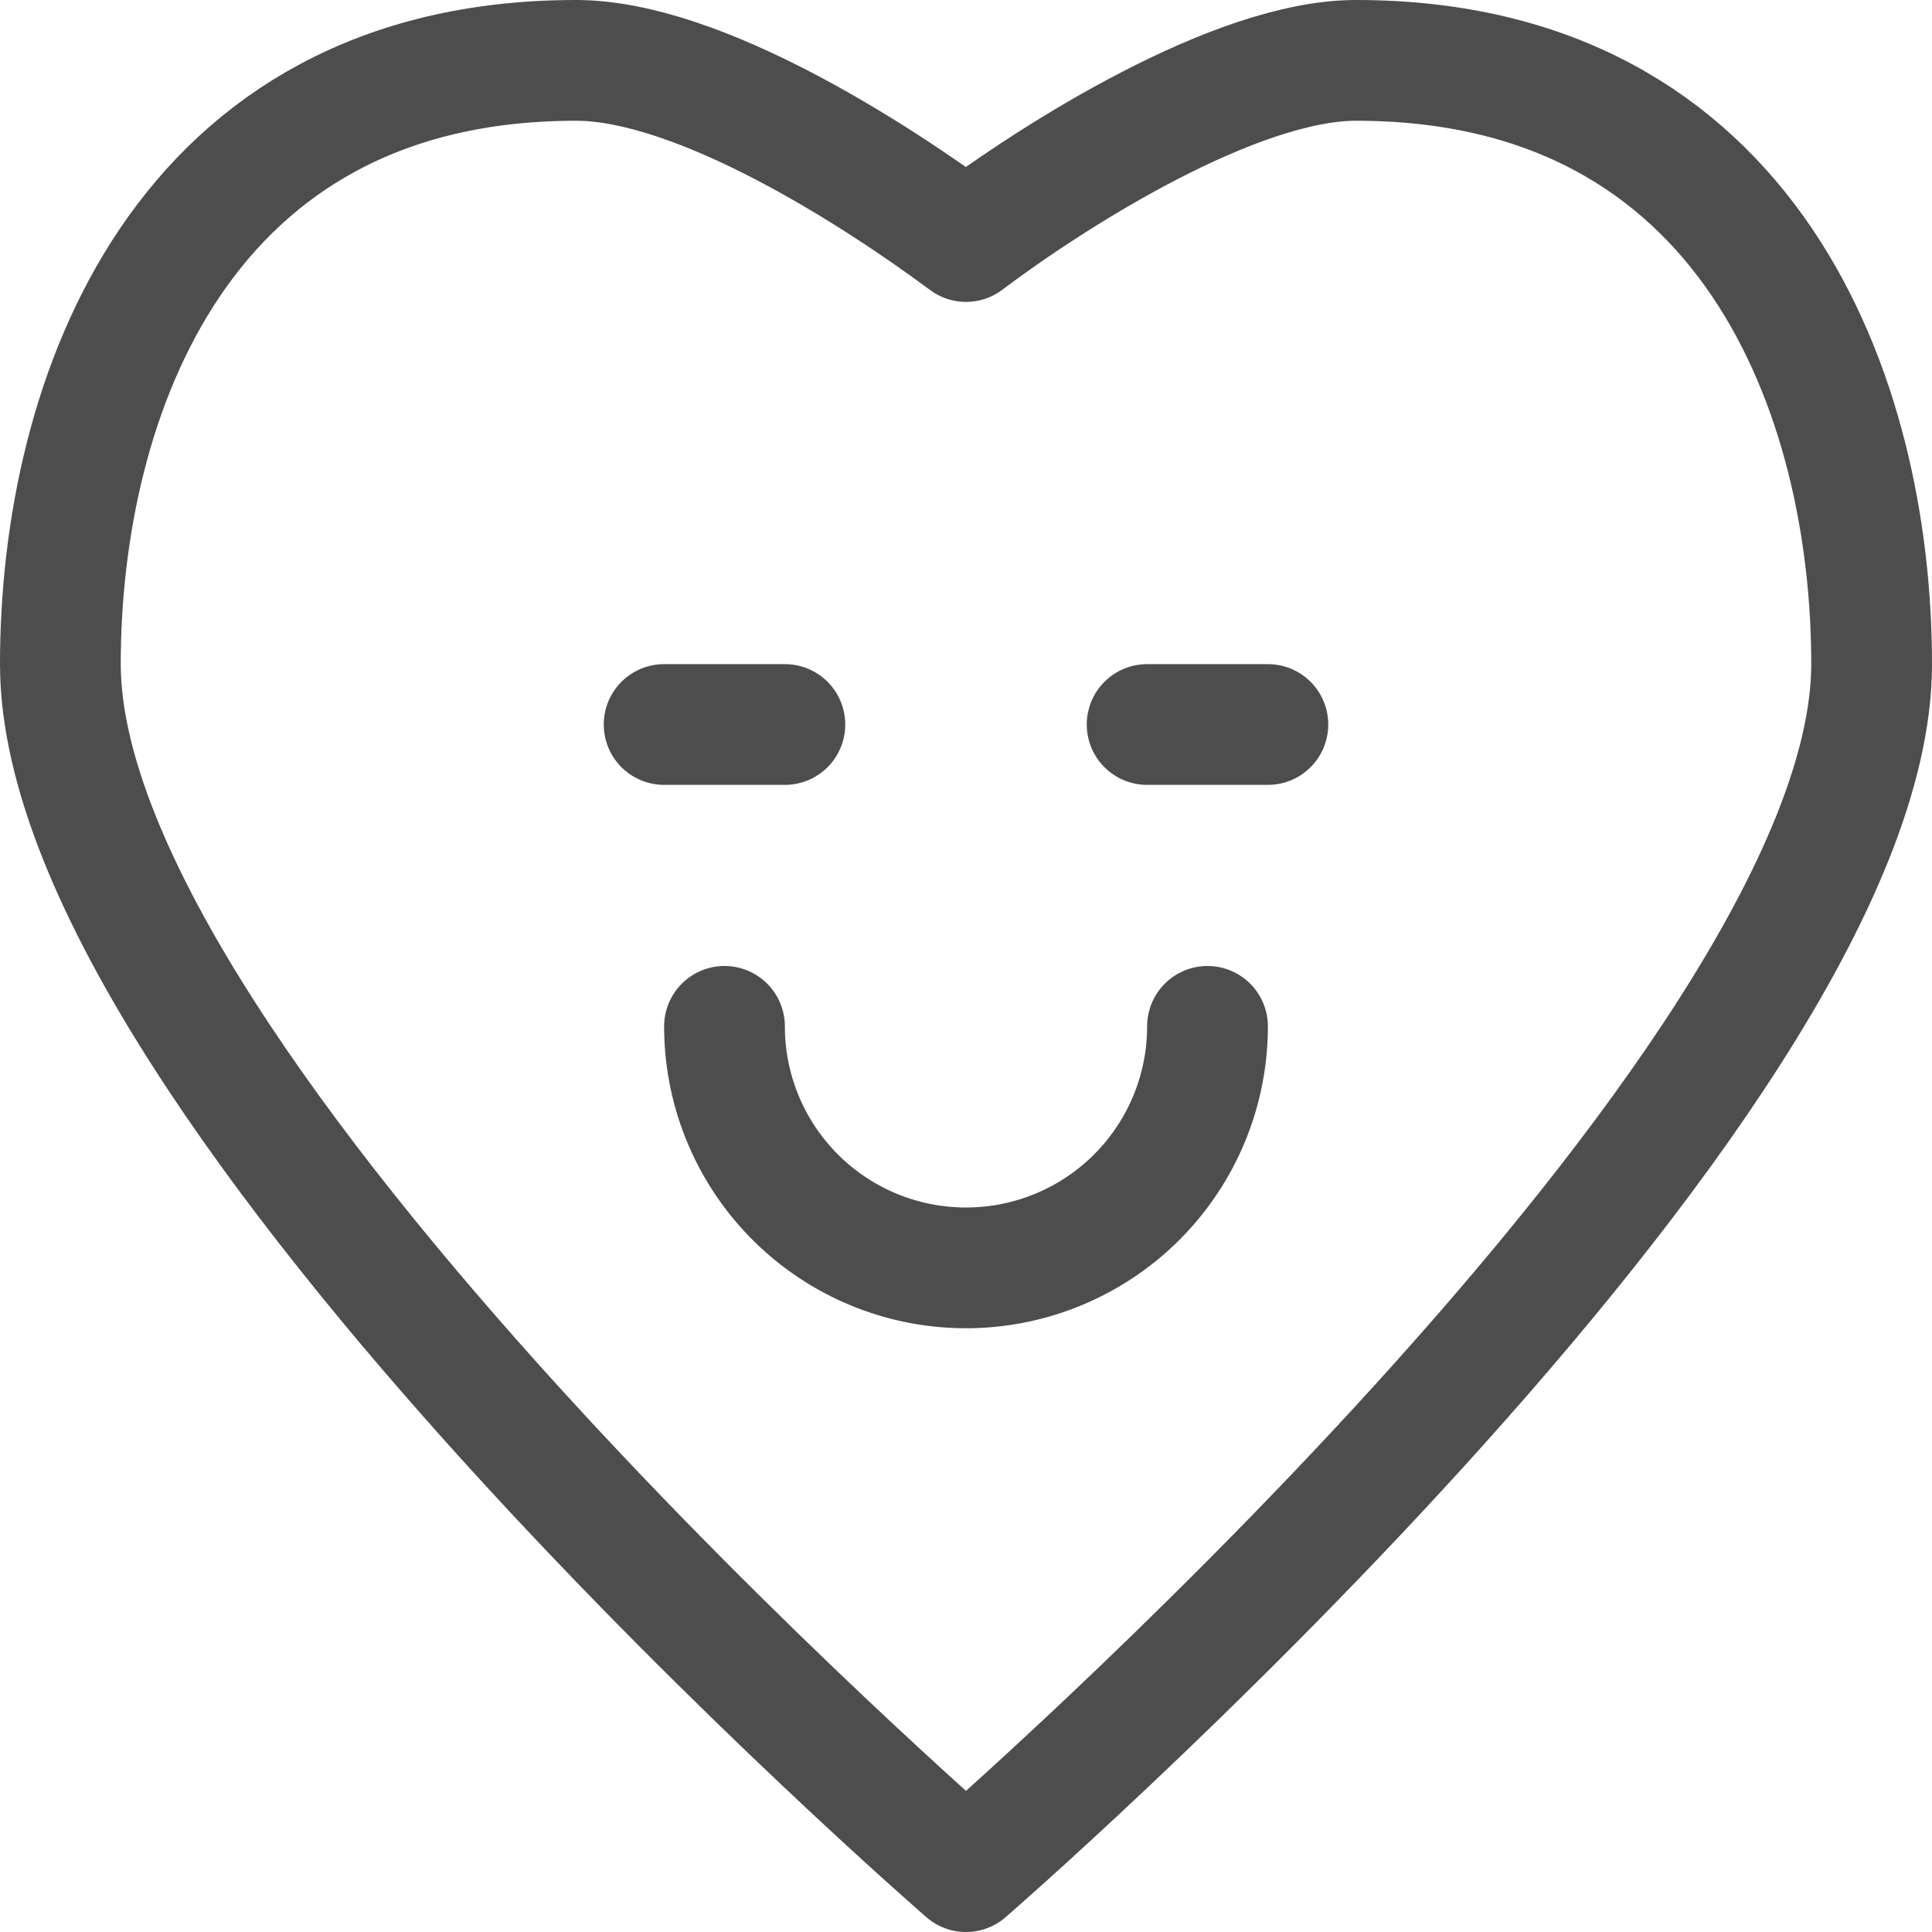
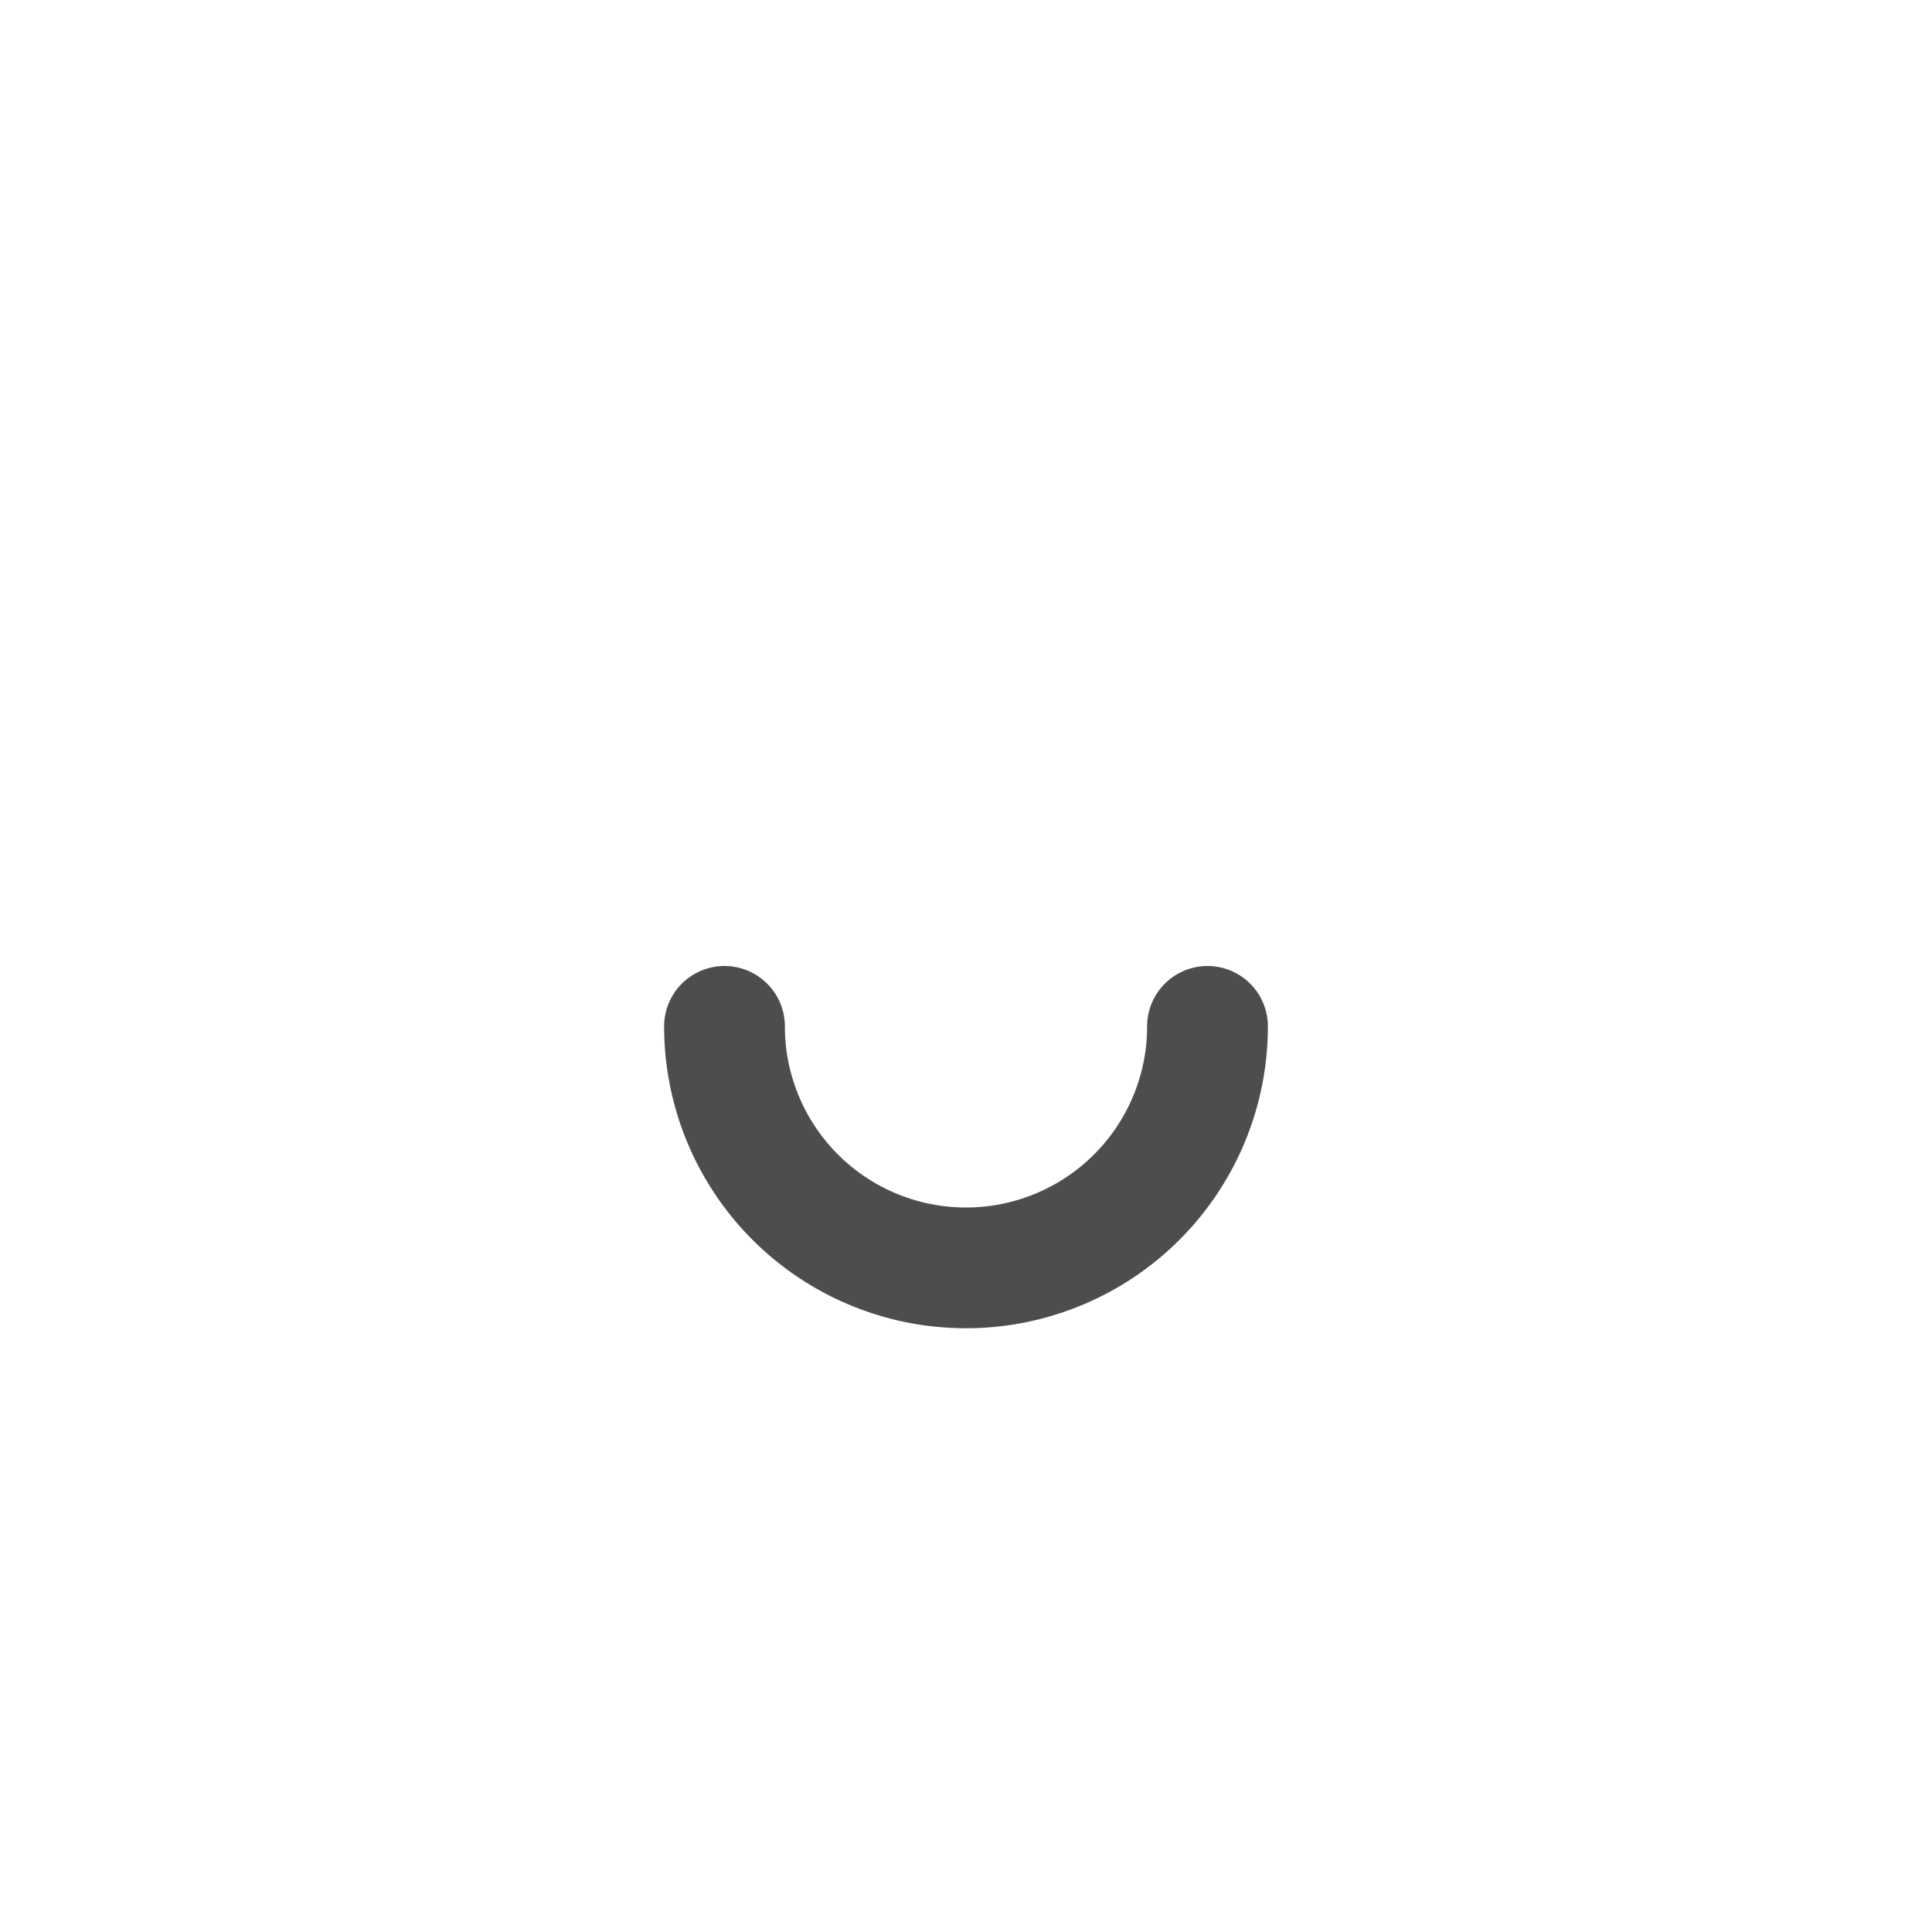
<svg xmlns="http://www.w3.org/2000/svg" width="800px" height="800px" viewBox="0 0 32 32">
  <defs>
    <style>.cls-1{fill:none;stroke:#4d4d4d;stroke-linecap:round;stroke-linejoin:round;stroke-width:2px;}</style>
  </defs>
  <title />
  <g data-name="Layer 2" id="Layer_2">
-     <line class="cls-1" x1="11" x2="13" y1="12" y2="12" />
-     <line class="cls-1" x1="19" x2="21" y1="12" y2="12" />
-     <path class="cls-1" d="M22.46,1c-2,0-5,1.9-6.46,3-1.48-1.1-4.42-3-6.46-3C3,1,1,6.58,1,11c0,7,15,20,15,20S31,18,31,11C31,6.58,29,1,22.46,1Z" />
    <path class="cls-1" d="M20,17a4,4,0,0,1-8,0" />
  </g>
</svg>